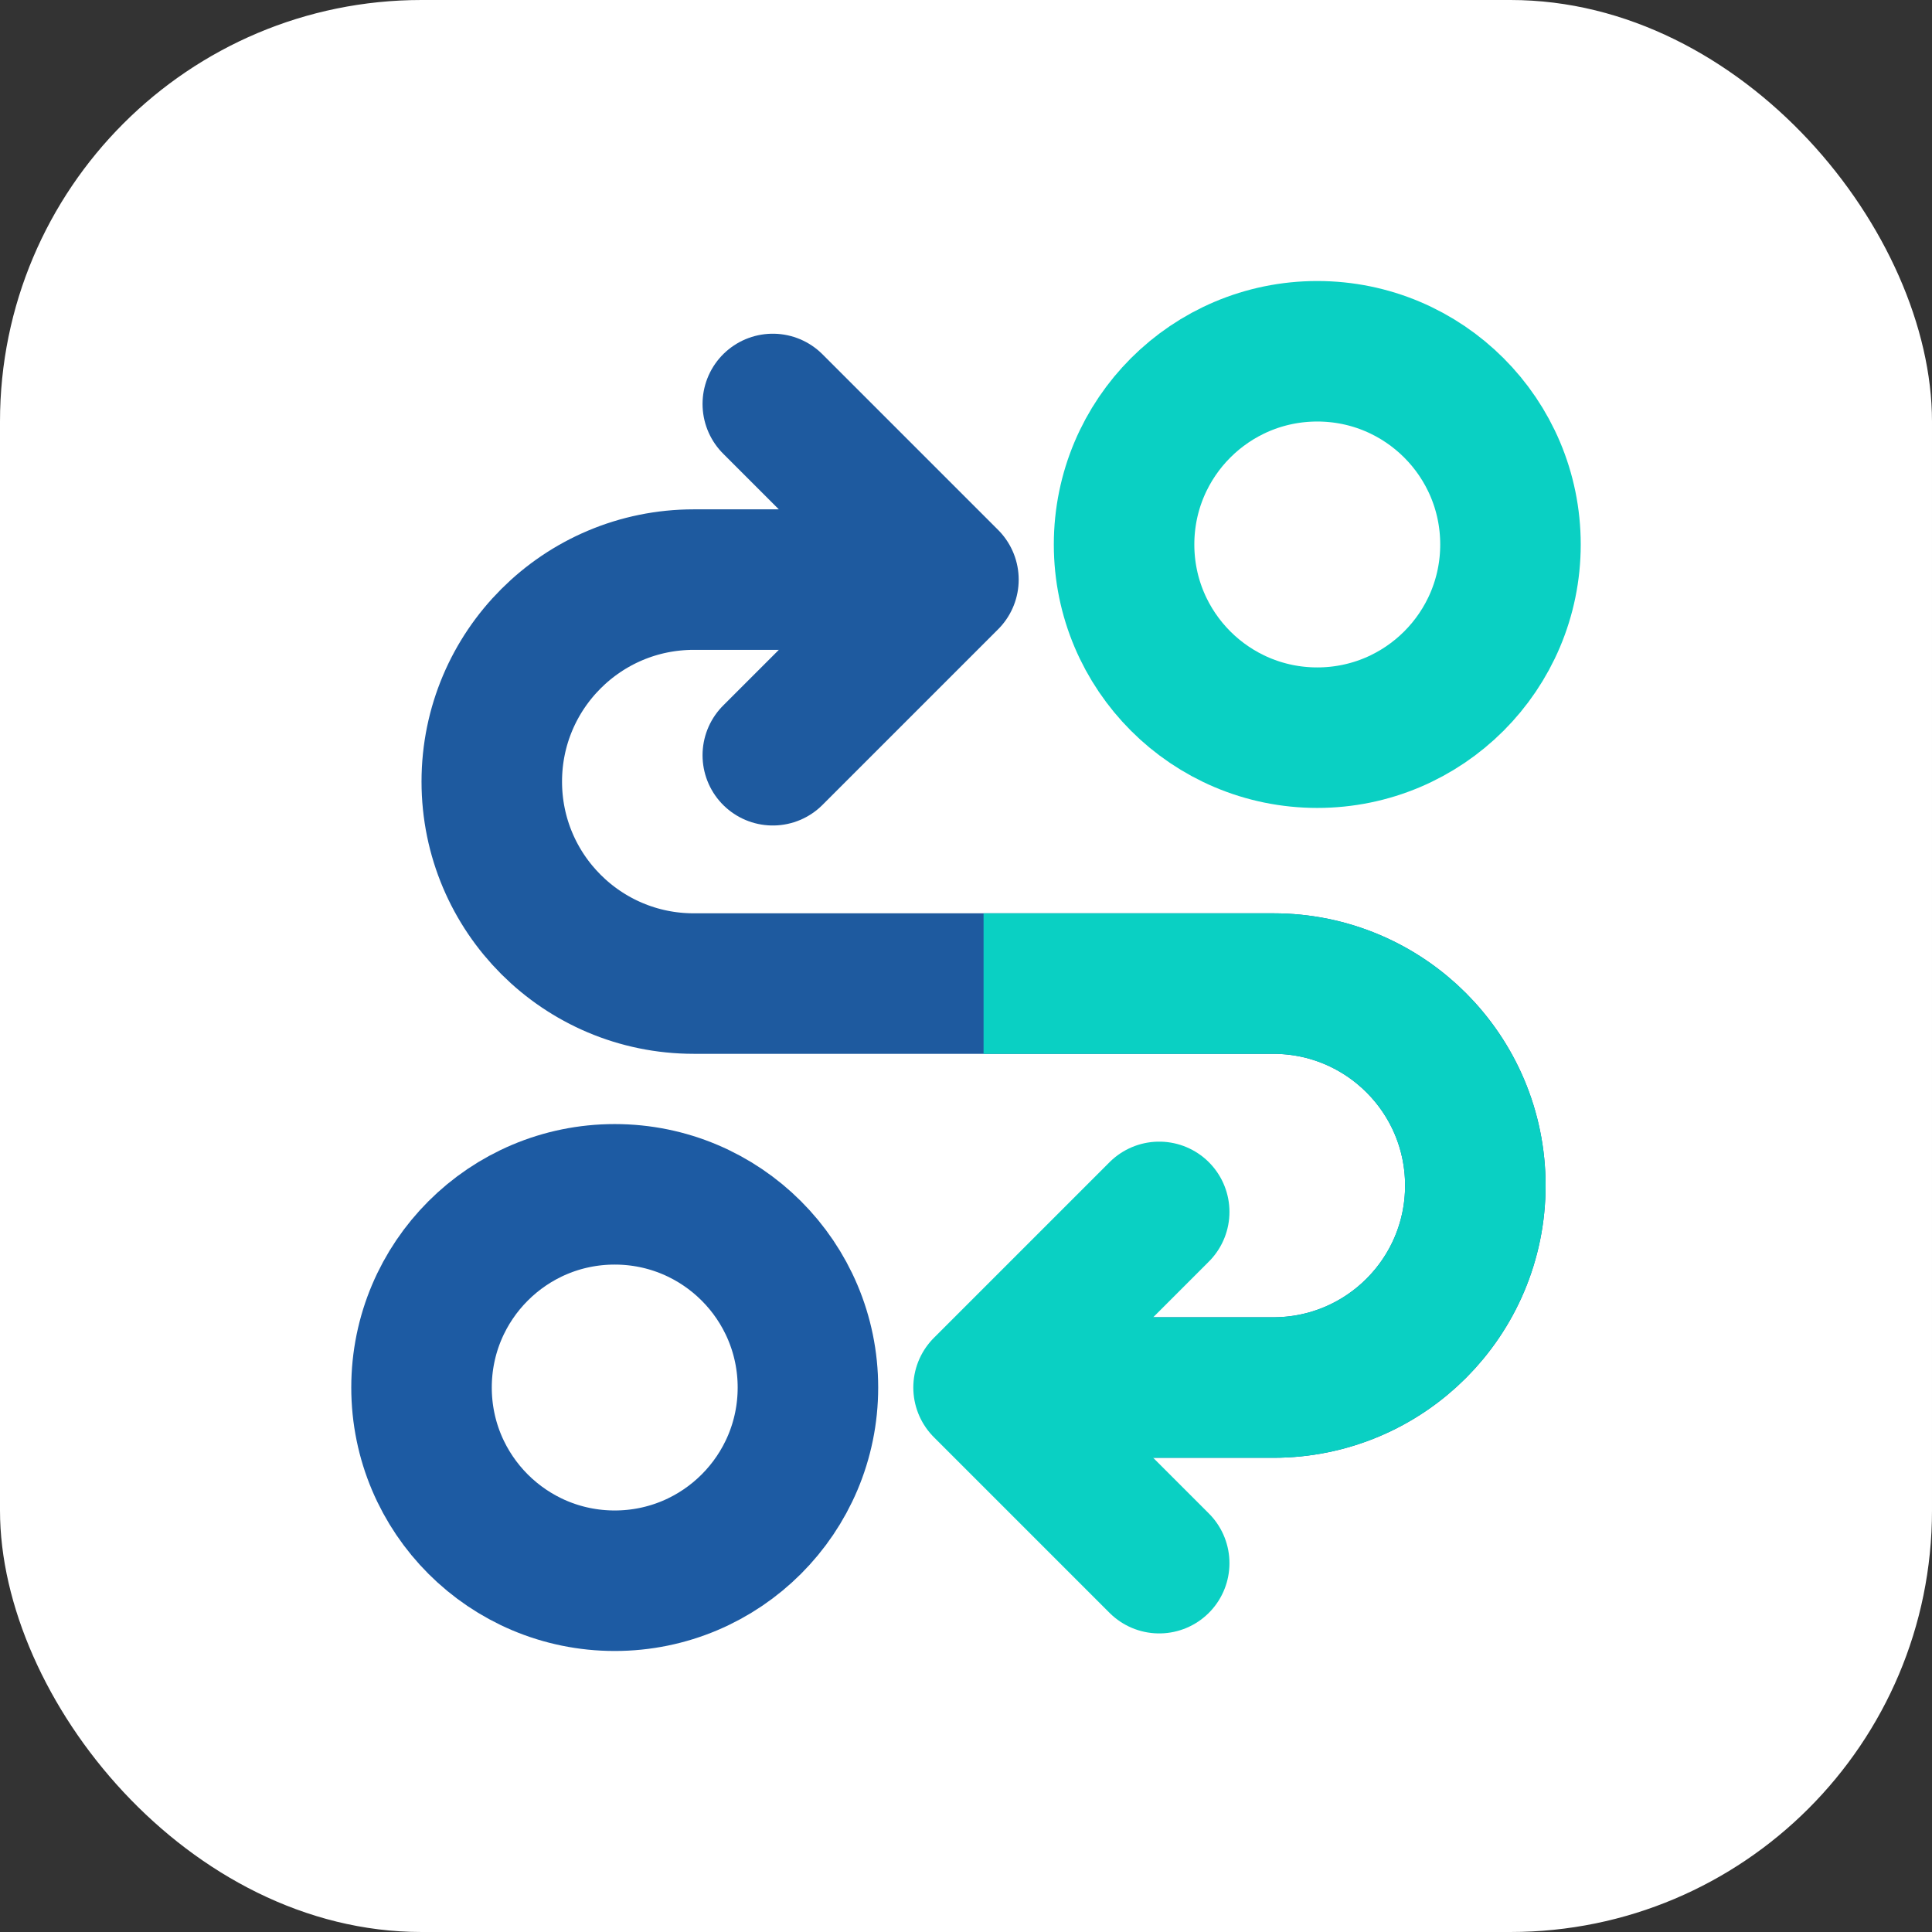
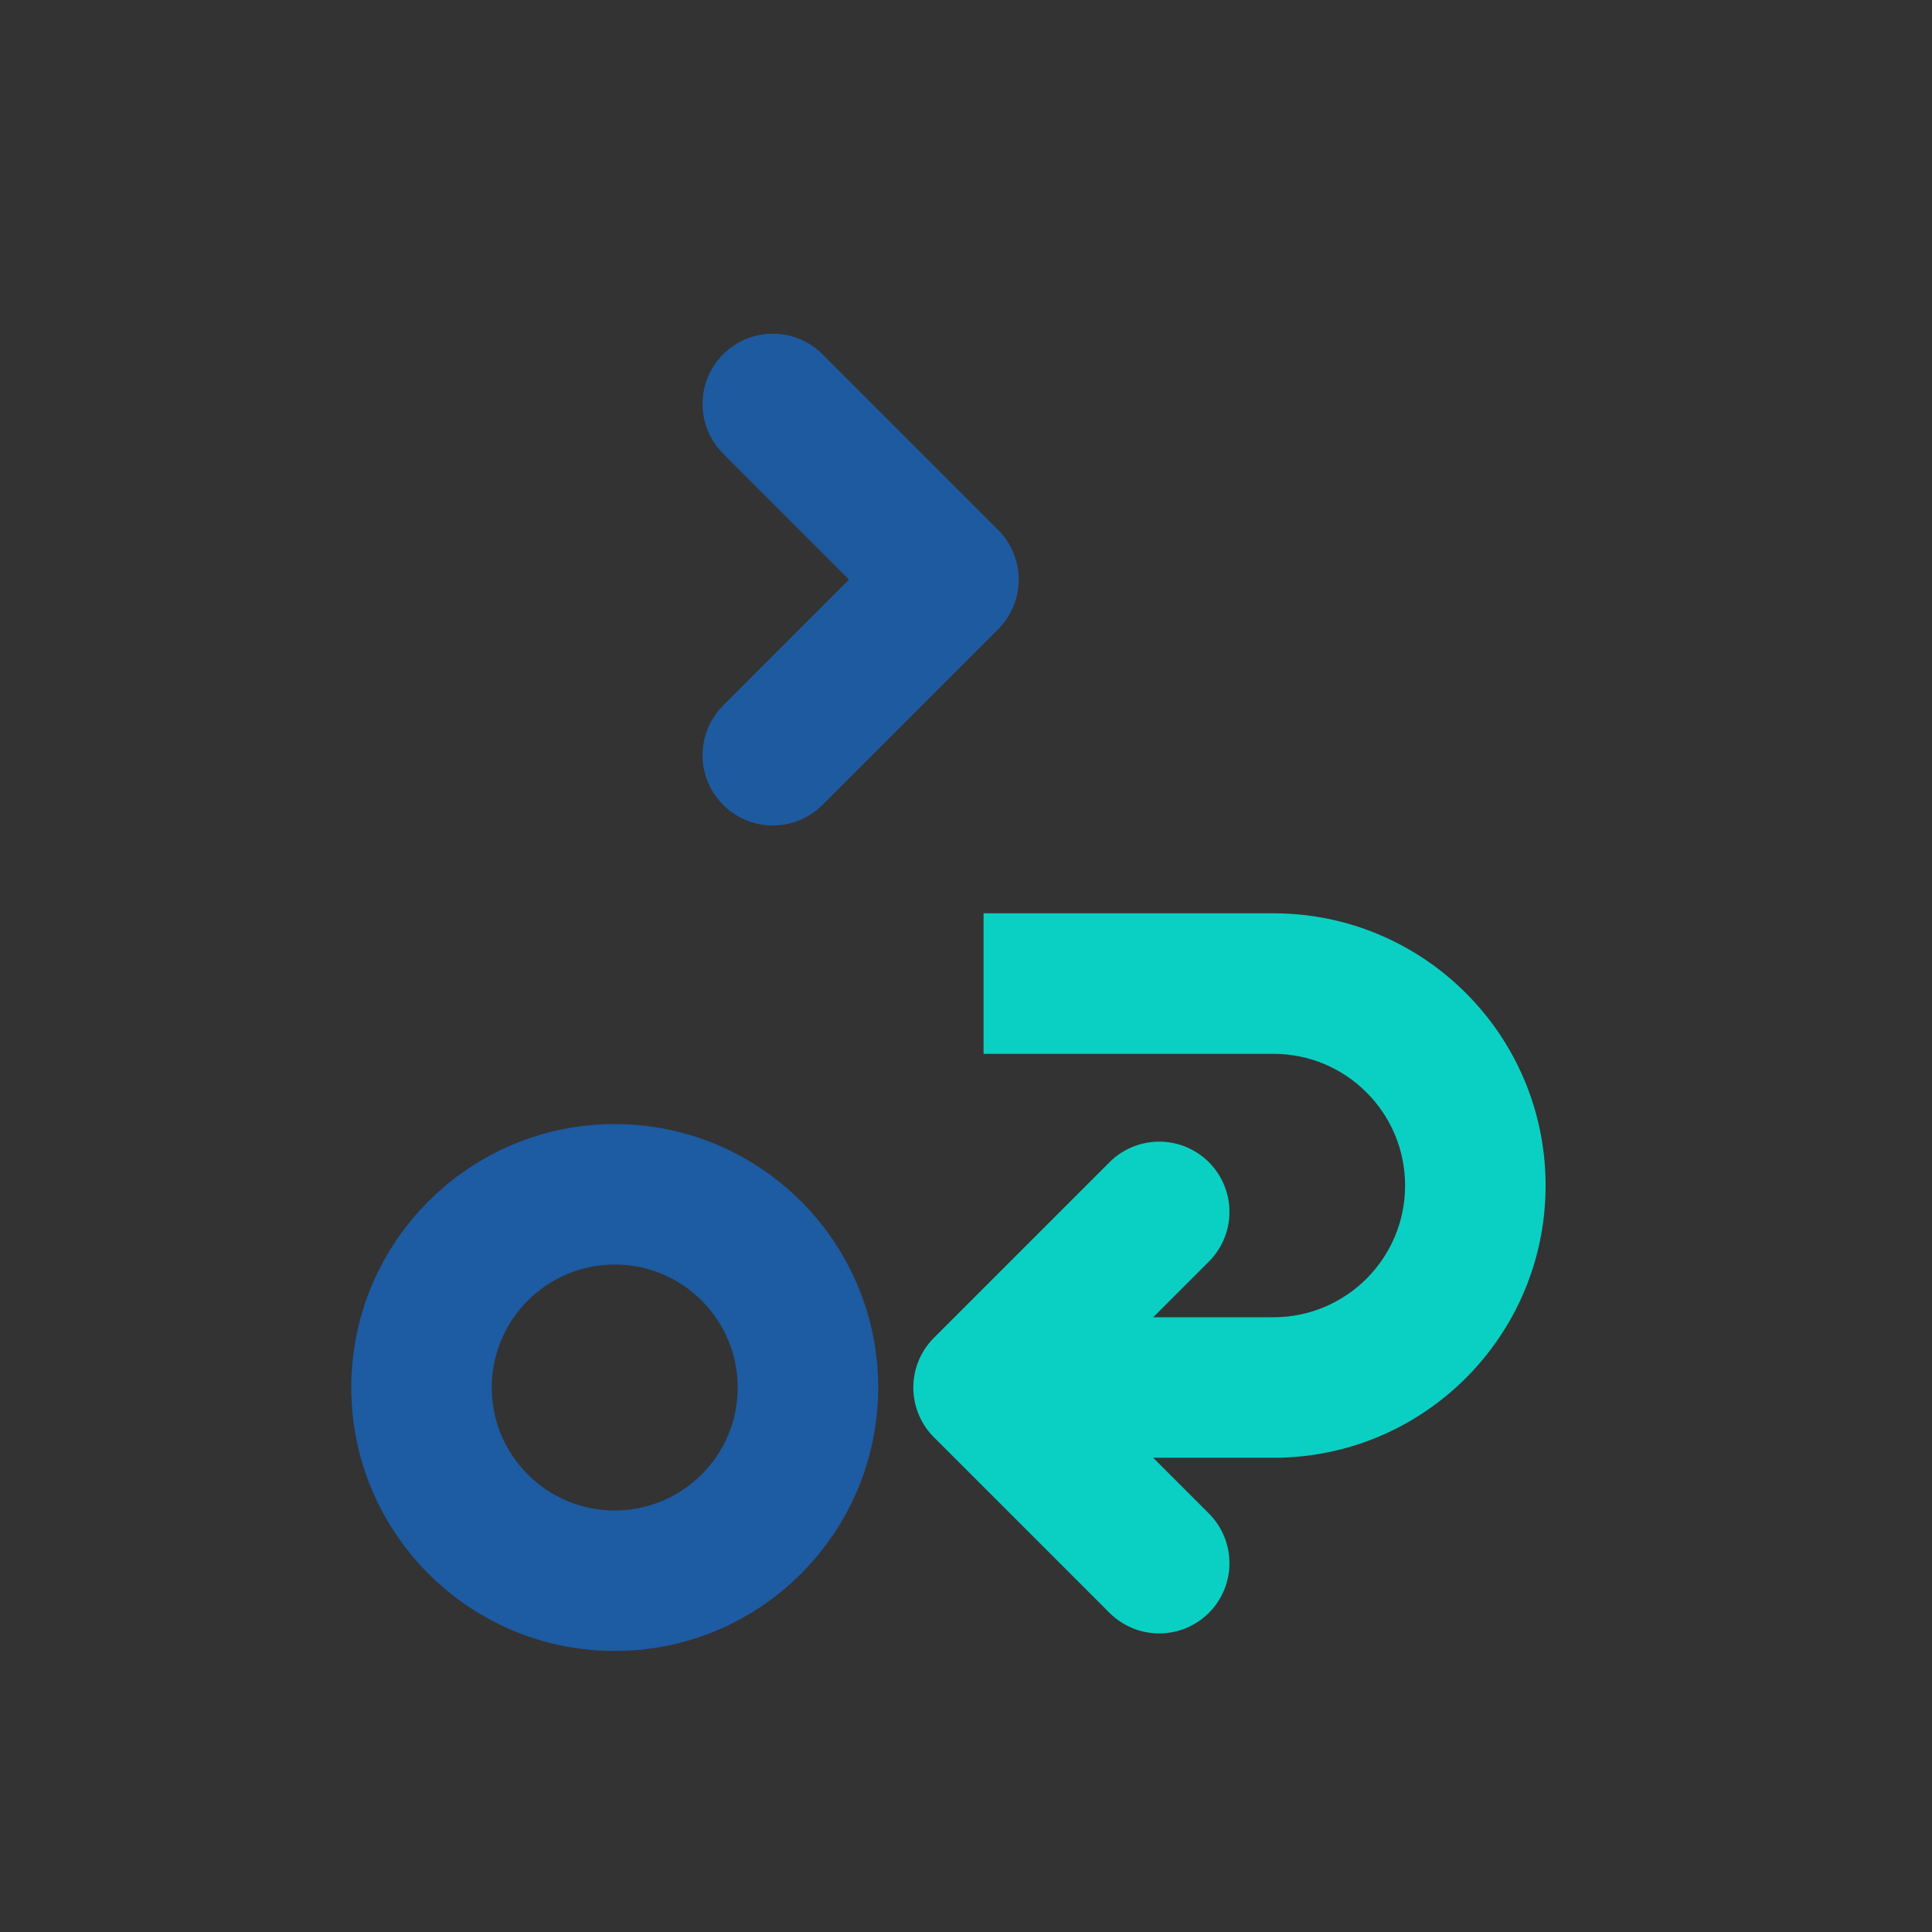
<svg xmlns="http://www.w3.org/2000/svg" width="55" height="55" viewBox="0 0 55 55" fill="none">
  <rect x="0" y="0" width="55" height="55" fill="#333333" stroke="none" />
-   <rect width="55" height="55" rx="12" fill="white" />
-   <circle cx="37.5" cy="15.5" r="5.5" stroke="#0AD0C3" stroke-width="4" />
  <circle cx="17.5" cy="39.5" r="5.5" stroke="#1D5BA3" stroke-width="4" />
-   <path d="M29.5 39.5H36.25C39.426 39.5 42 36.926 42 33.75V33.75C42 30.574 39.426 28 36.25 28H28H19.75C16.574 28 14 25.426 14 22.25V22.25C14 19.074 16.574 16.5 19.75 16.5H25.5" stroke="#1E5A9F" stroke-width="4" stroke-linecap="round" />
  <path d="M29.5 37.5C28.395 37.5 27.5 38.395 27.5 39.5C27.5 40.605 28.395 41.5 29.5 41.5V39.5V37.5ZM29.5 39.5V41.5H36.25V39.5V37.5H29.5V39.5ZM36.25 28V26H28V28V30H36.25V28ZM42 33.75H44C44 29.47 40.53 26 36.25 26V28V30C38.321 30 40 31.679 40 33.75H42ZM36.25 39.5V41.5C40.53 41.5 44 38.03 44 33.75H42H40C40 35.821 38.321 37.5 36.25 37.5V39.5Z" fill="#0AD0C3" />
  <path d="M22 11.5L27 16.5L22 21.5" stroke="#1E5A9F" stroke-width="4" stroke-linecap="round" stroke-linejoin="round" />
  <path d="M33 34.5L28 39.5L33 44.5" stroke="#0AD0C3" stroke-width="4" stroke-linecap="round" stroke-linejoin="round" />
</svg>